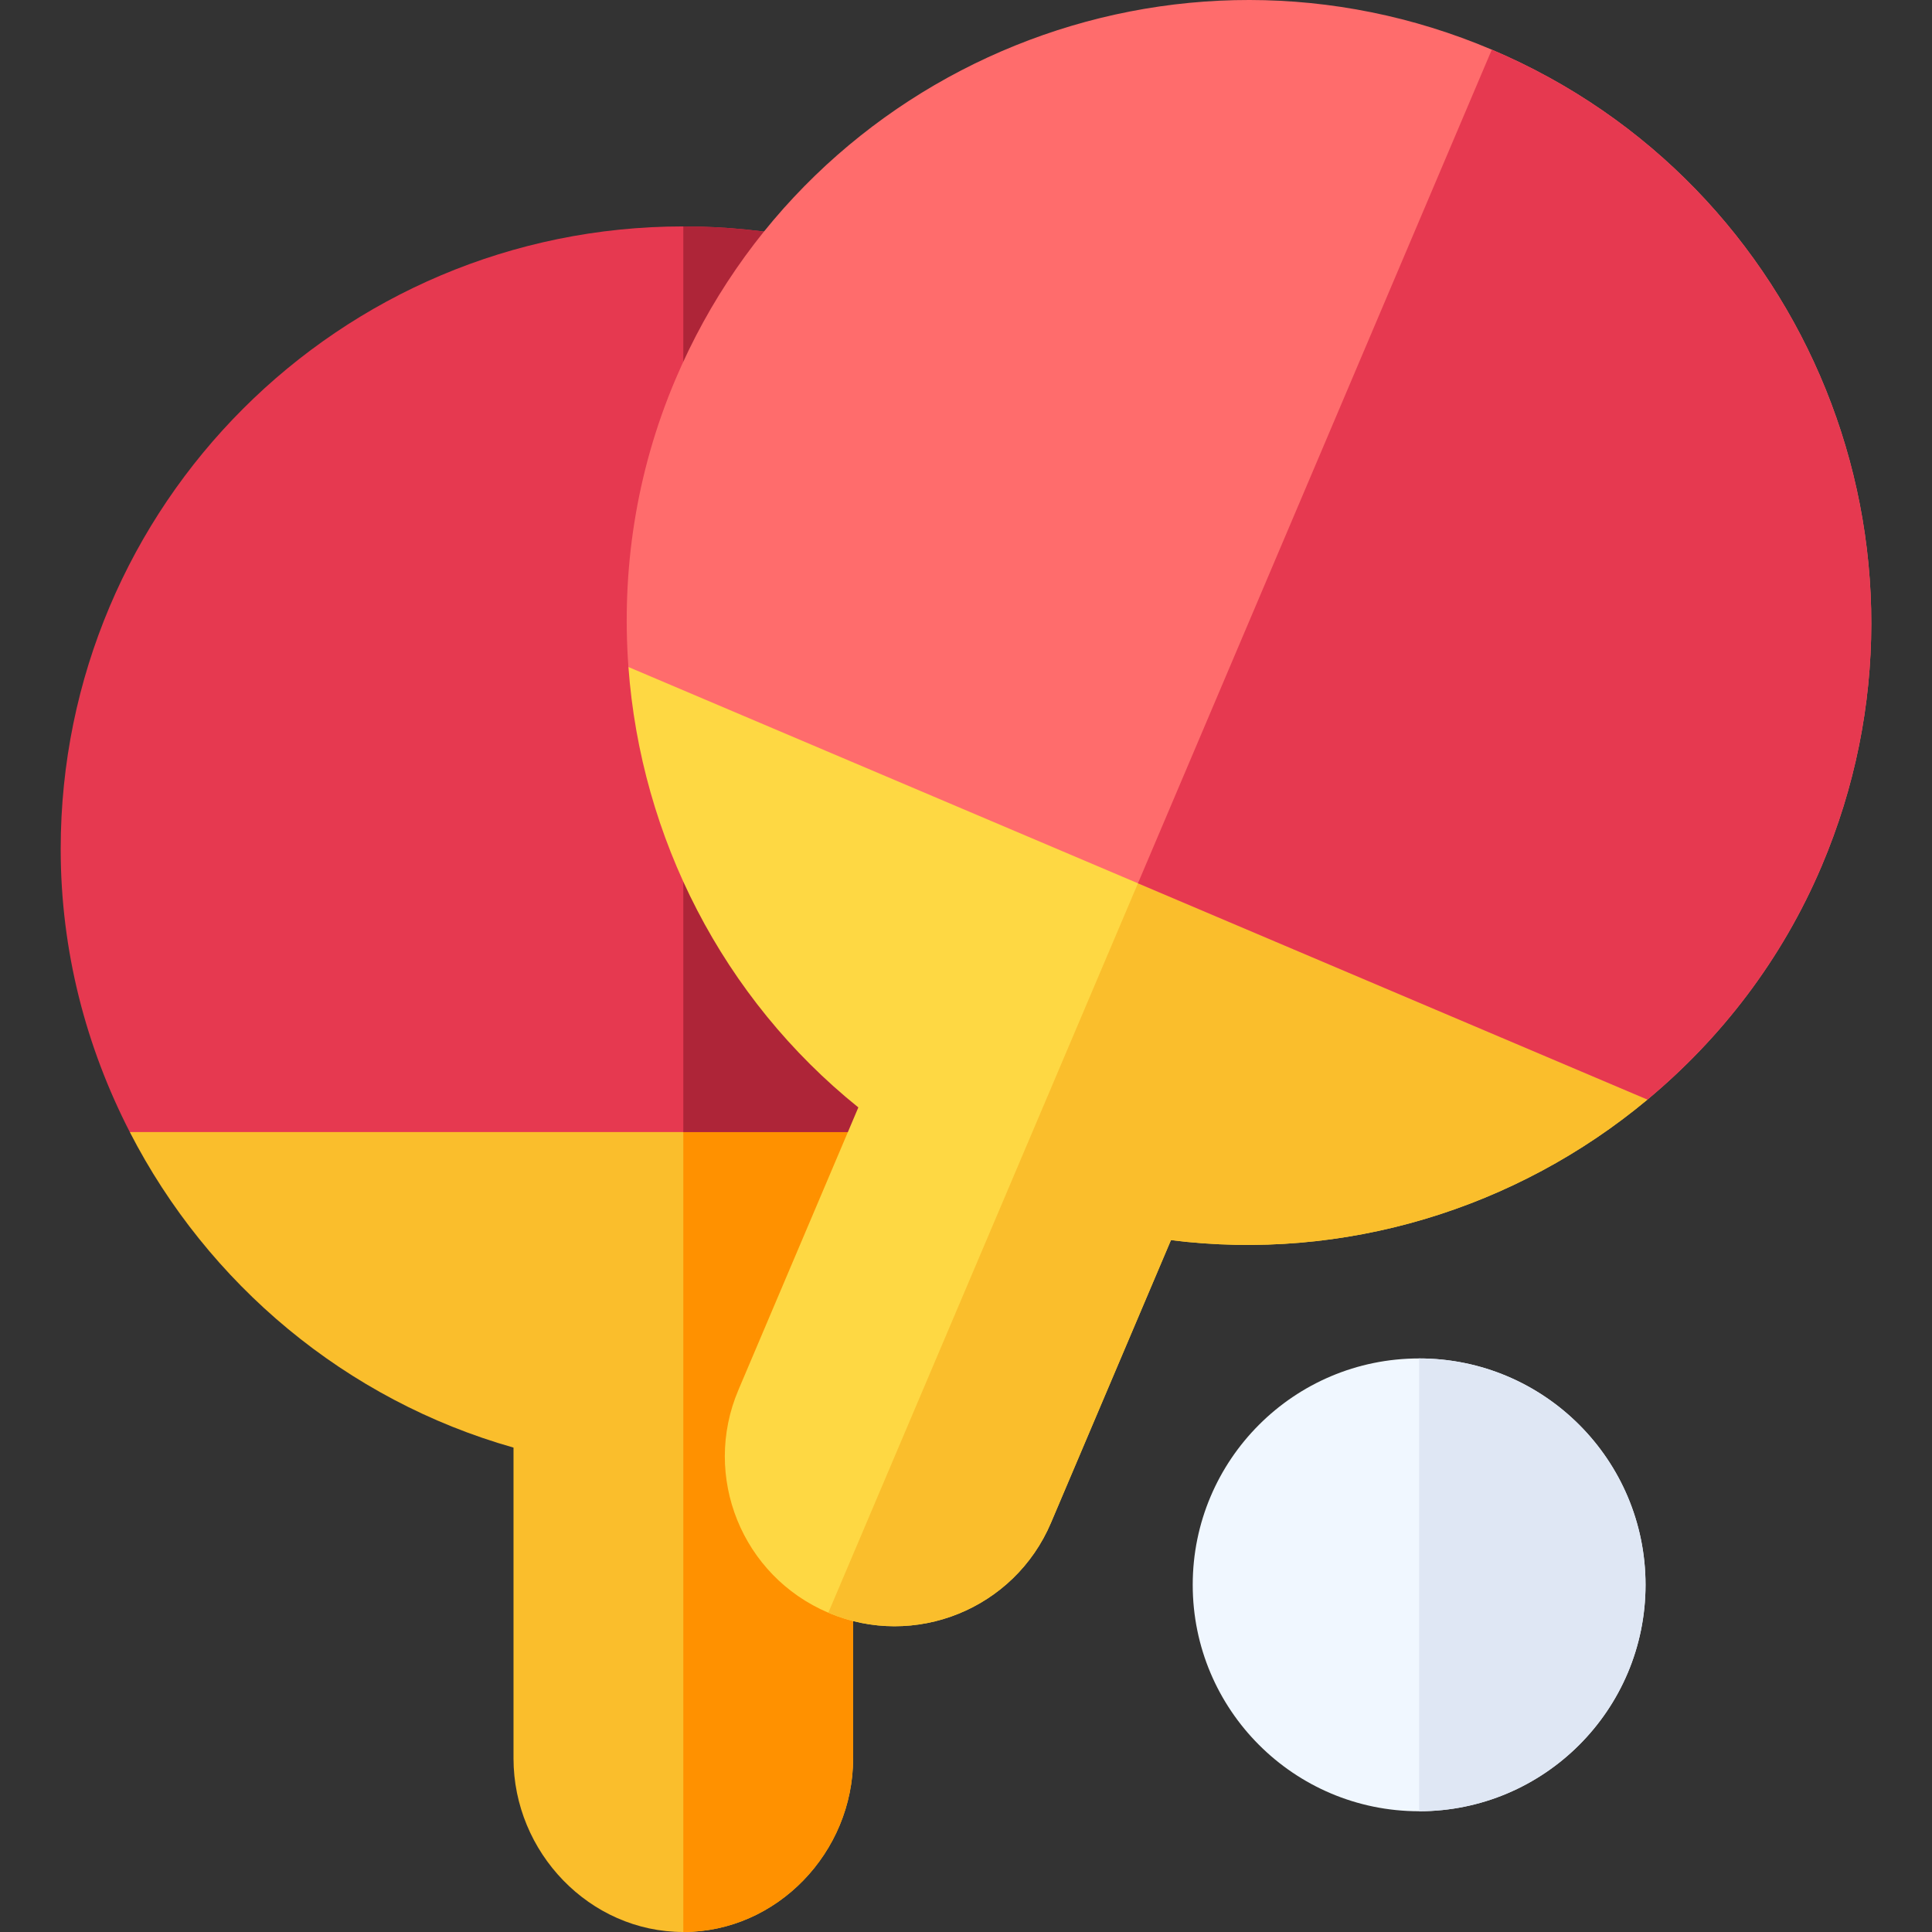
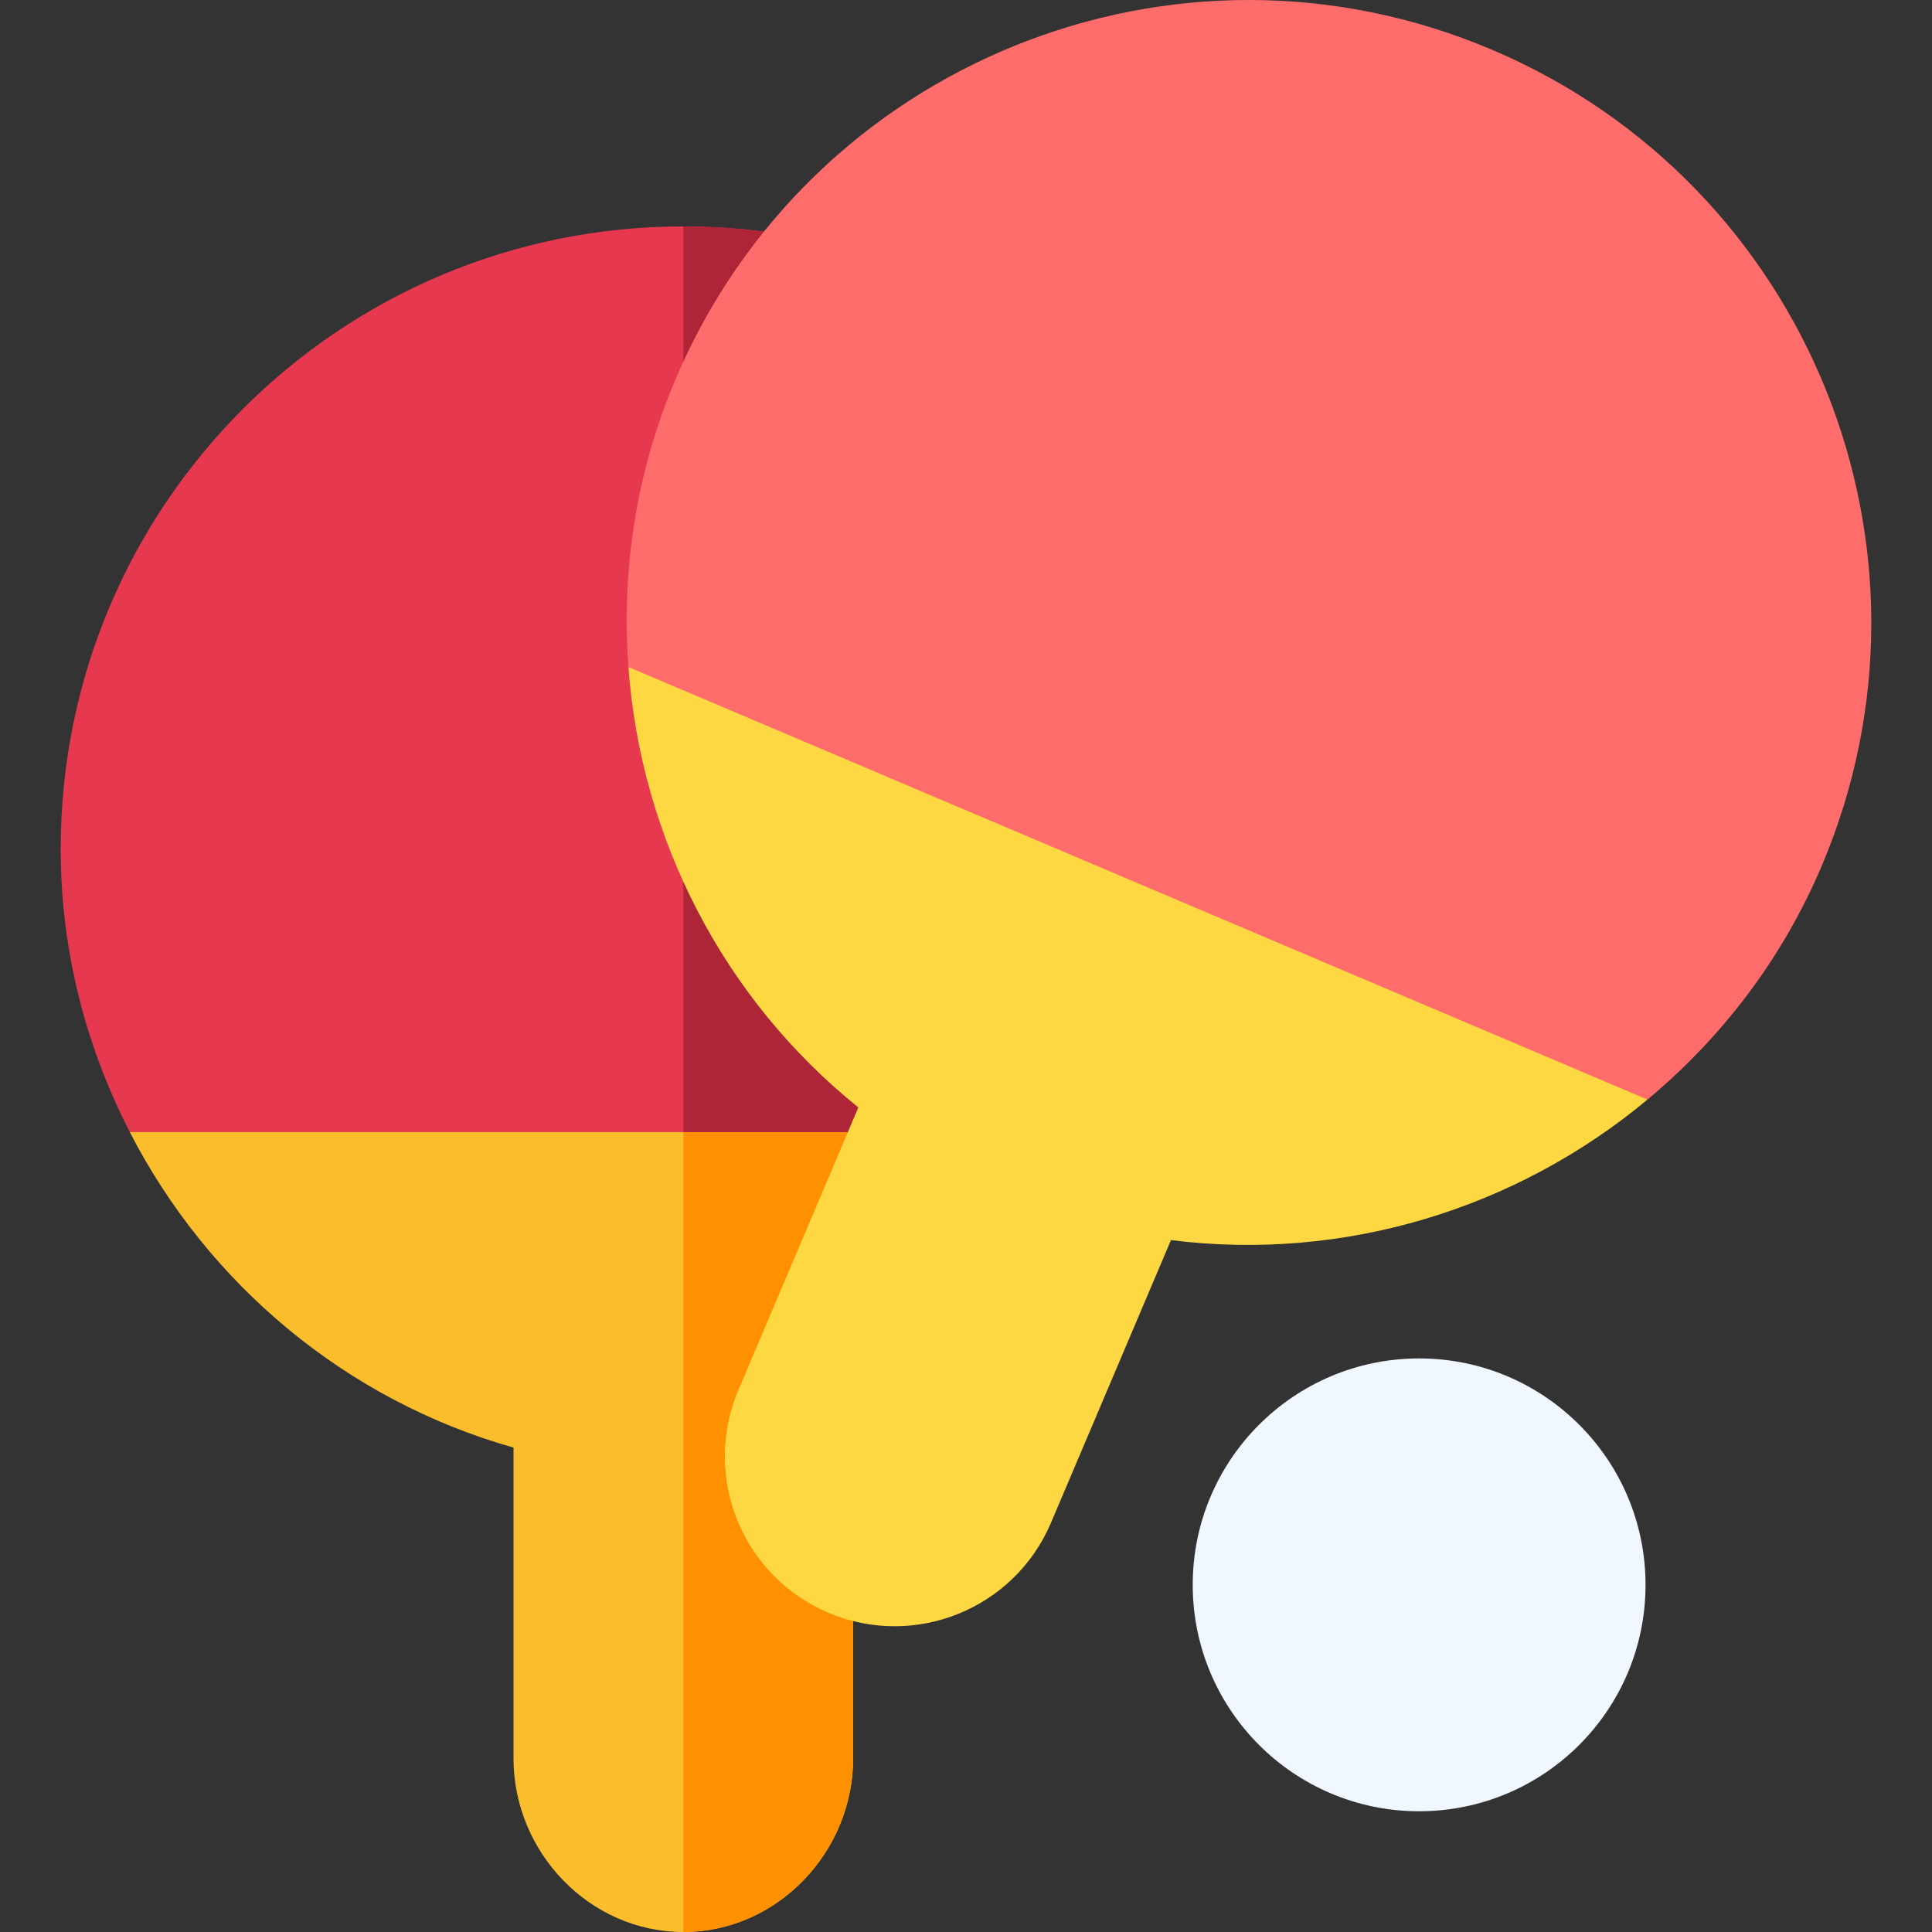
<svg xmlns="http://www.w3.org/2000/svg" id="Capa_1" height="512" viewBox="0 0 512 512" width="512">
  <rect x="0" y="0" width="512" height="512" fill="#333333" stroke="none" />
  <g>
    <g>
      <path d="m281.71 270h-100.626-104.375l-42.316 30c20.691 40.287 57.288 71.05 101.691 83.628v82.372c0 24.853 20.147 46 45 46s45-21.147 45-46v-82.372c44.403-12.578 81-43.341 101.691-83.628z" fill="#fabe2c" />
      <path d="m226.084 466v-82.372c44.403-12.578 81-43.341 101.691-83.628l-46.066-30h-100.625v242c24.853 0 45-21.147 45-46z" fill="#ff9100" />
      <path d="m181.084 60c-91.126 0-165 73.872-165 165 0 27.072 6.744 52.482 18.309 75h146.691 146.691c11.565-22.518 18.309-47.928 18.309-75 0-91.128-73.874-165-165-165z" fill="#e63950" />
      <path d="m346.084 225c0-91.128-73.874-165-165-165v240h146.691c11.566-22.518 18.309-47.928 18.309-75z" fill="#ae2538" />
    </g>
    <g>
      <path d="m405.917 245.783-92.626-39.318-96.078-40.783-50.674 11.081c3.305 45.169 24.972 87.787 60.931 116.714l-31.795 74.903c-9.711 22.877.963 49.295 23.84 59.006s49.295-.963 59.006-23.84l31.795-74.903c45.788 5.772 91.496-8.246 126.283-37.246z" fill="#fed843" />
-       <path d="m278.52 403.547 31.795-74.903c45.788 5.772 91.496-8.246 126.283-37.246l-30.682-45.614-92.626-39.318-93.775 220.921c22.877 9.71 49.294-.963 59.005-23.84z" fill="#fabe2c" />
      <path d="m395.344 13.159c-83.882-35.606-180.747 3.529-216.354 87.413-10.578 24.92-14.299 50.945-12.452 76.192l135.03 57.317 135.03 57.317c19.444-16.209 35.58-36.964 46.158-61.884 35.607-83.885-3.53-180.749-87.412-216.355z" fill="#ff6c6c" />
-       <path d="m482.756 229.513c35.607-83.884-3.531-180.748-87.413-216.354l-93.775 220.921 135.03 57.317c19.444-16.209 35.58-36.964 46.158-61.884z" fill="#e63950" />
    </g>
    <circle cx="376.084" cy="420" fill="#f0f7ff" r="60" />
-     <path d="m436.084 420c0-33.091-26.909-60-60-60v120c33.091 0 60-26.909 60-60z" fill="#dfe7f4" />
  </g>
</svg>